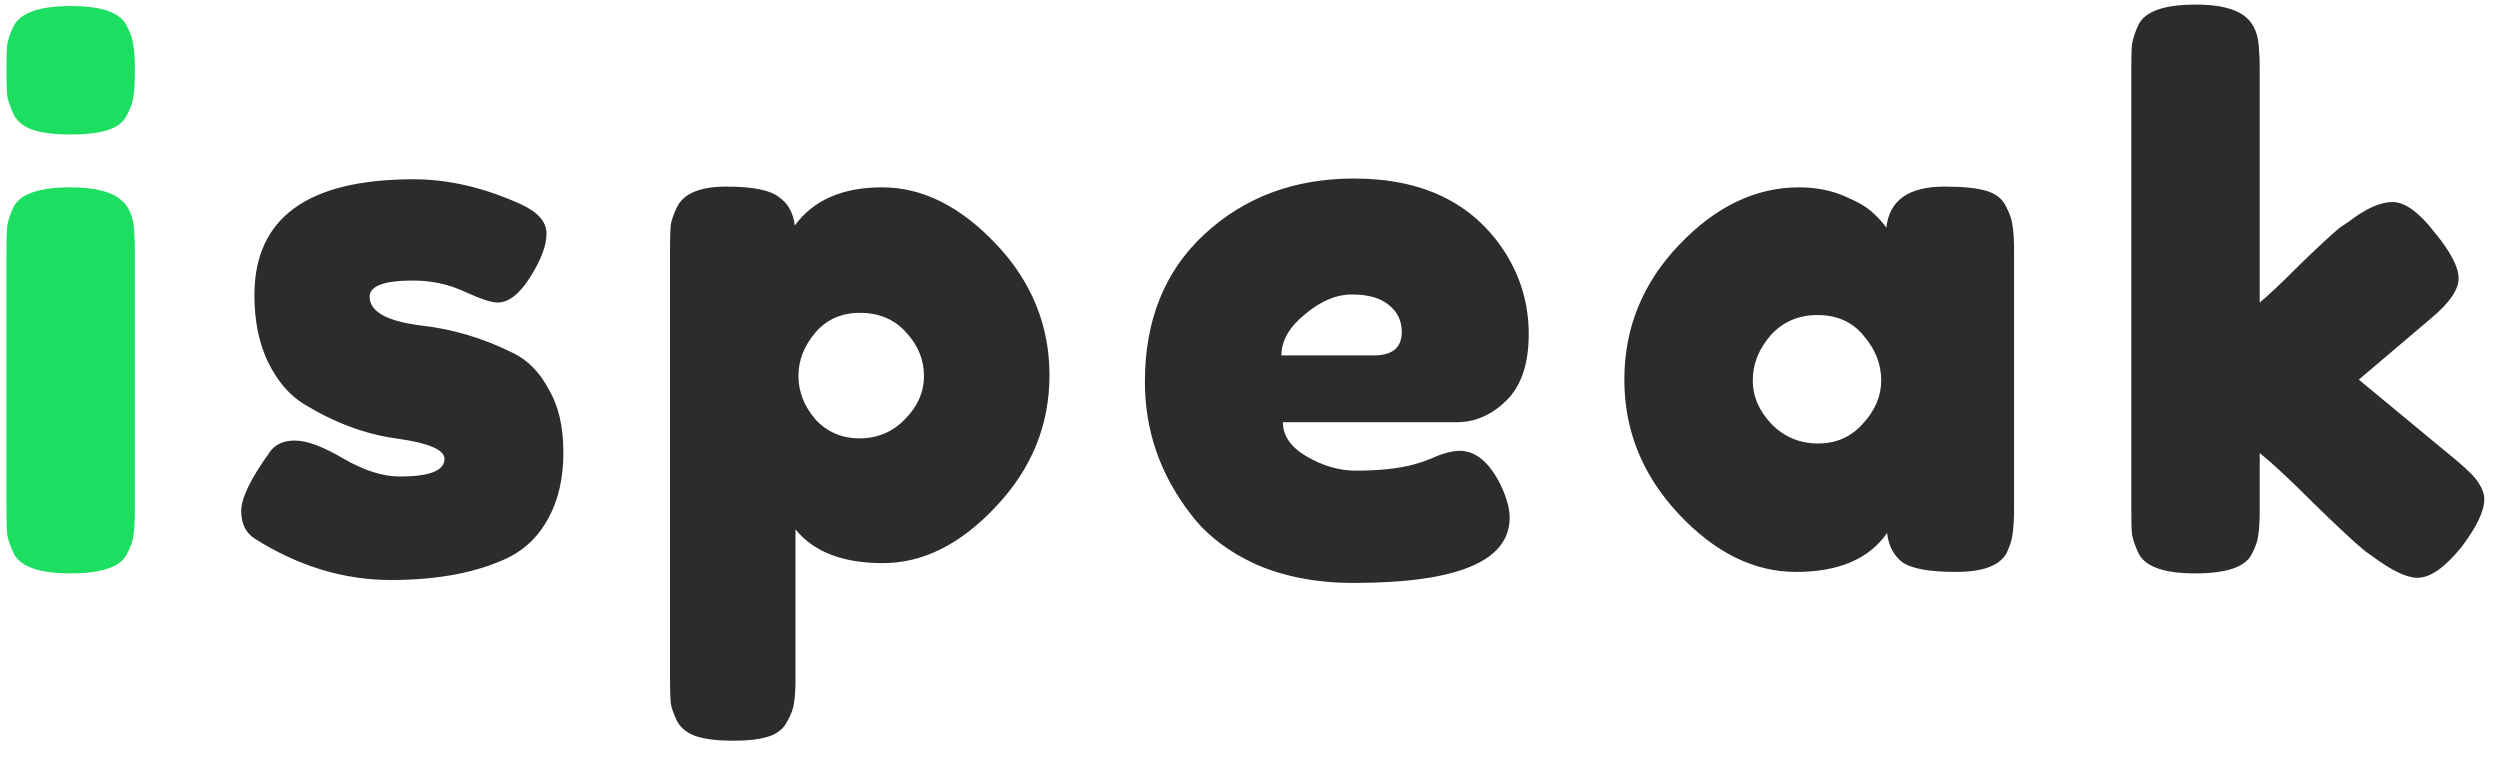
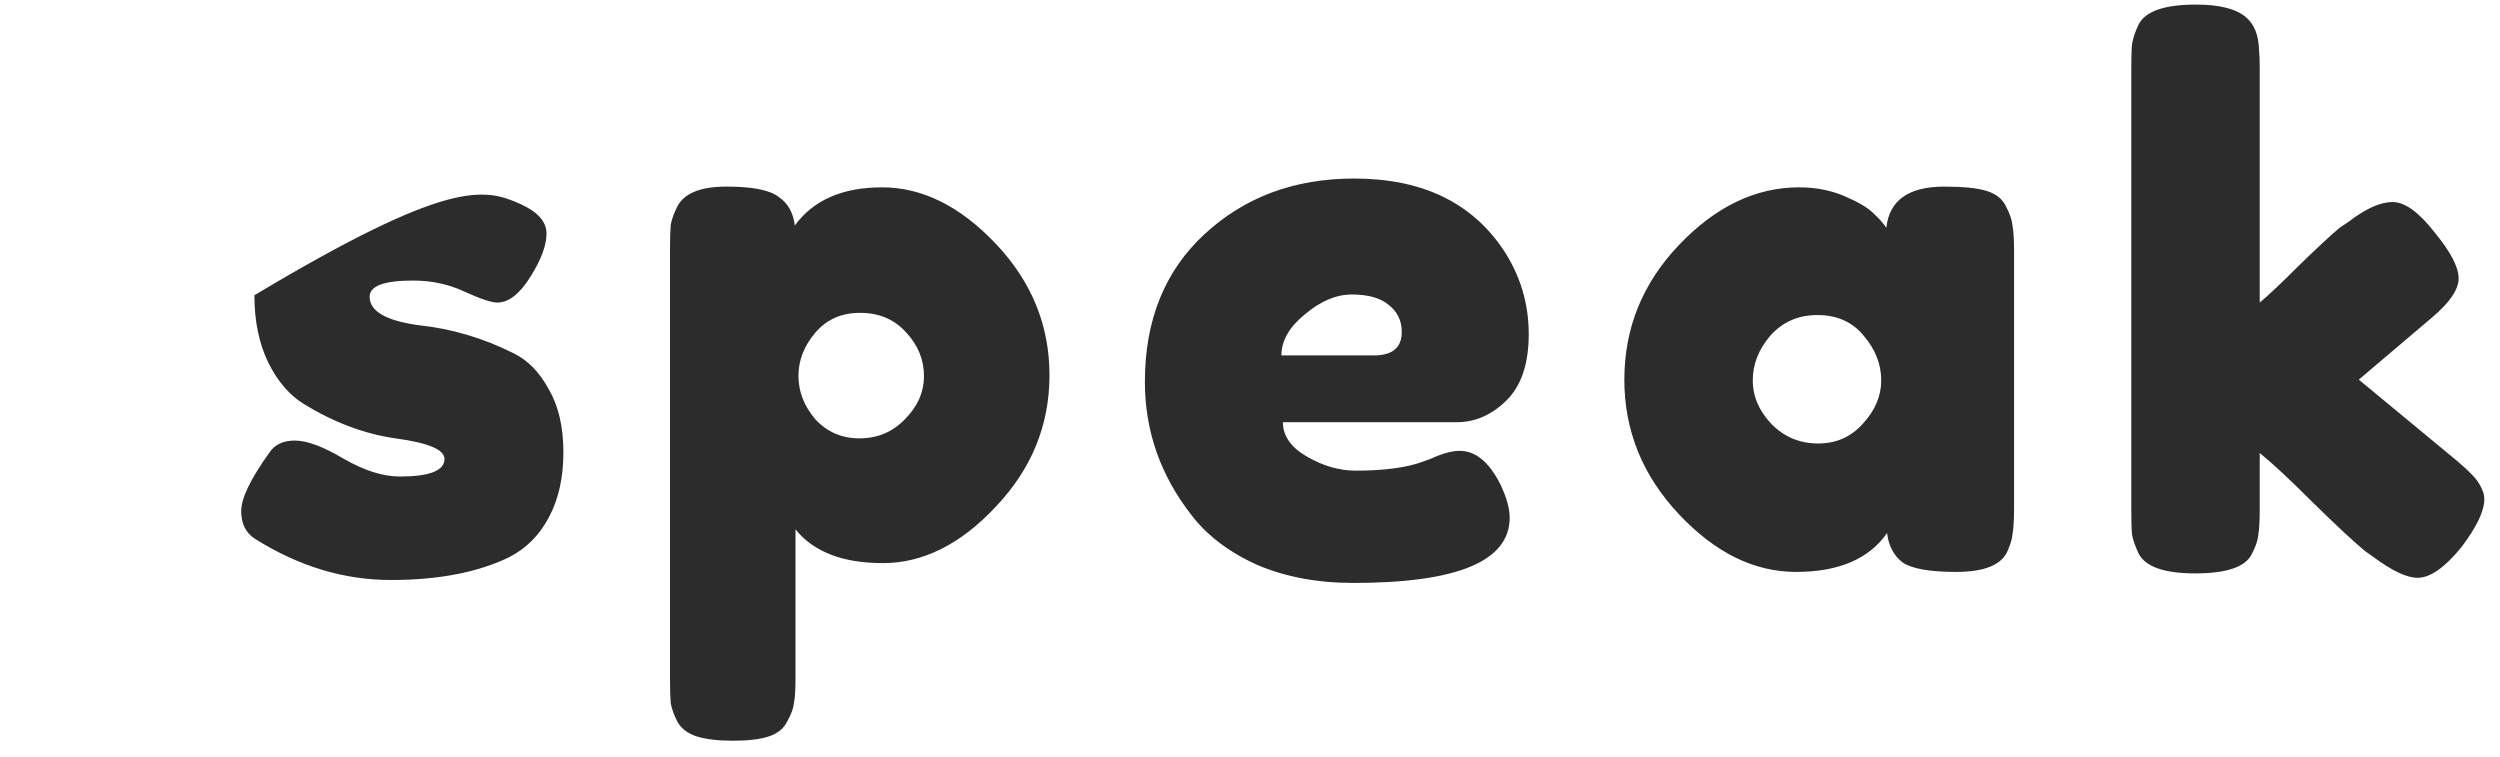
<svg xmlns="http://www.w3.org/2000/svg" width="109" height="33" viewBox="0 0 109 33" fill="none">
-   <path d="M0.28 10.952C0.28 10.461 0.291 10.099 0.312 9.864C0.355 9.608 0.451 9.32 0.6 9C0.899 8.445 1.731 8.168 3.096 8.168C4.12 8.168 4.845 8.349 5.272 8.712C5.635 9.011 5.827 9.469 5.848 10.088C5.869 10.301 5.88 10.611 5.88 11.016V22.216C5.88 22.707 5.859 23.08 5.816 23.336C5.795 23.571 5.699 23.848 5.528 24.168C5.251 24.723 4.429 25 3.064 25C1.72 25 0.899 24.712 0.6 24.136C0.451 23.816 0.355 23.539 0.312 23.304C0.291 23.069 0.28 22.696 0.28 22.184V10.952ZM5.528 5.032C5.379 5.331 5.101 5.544 4.696 5.672C4.291 5.8 3.747 5.864 3.064 5.864C2.403 5.864 1.869 5.8 1.464 5.672C1.059 5.544 0.771 5.32 0.6 5C0.451 4.68 0.355 4.403 0.312 4.168C0.291 3.912 0.28 3.539 0.28 3.048C0.28 2.557 0.291 2.195 0.312 1.96C0.355 1.704 0.451 1.427 0.6 1.128C0.899 0.552 1.731 0.264 3.096 0.264C4.44 0.264 5.251 0.552 5.528 1.128C5.699 1.448 5.795 1.736 5.816 1.992C5.859 2.227 5.88 2.589 5.88 3.08C5.88 3.571 5.859 3.944 5.816 4.2C5.795 4.435 5.699 4.712 5.528 5.032Z" fill="#1CDE60" />
-   <path d="M11.124 23.496C10.719 23.24 10.516 22.835 10.516 22.28C10.516 21.725 10.922 20.883 11.732 19.752C11.967 19.389 12.34 19.208 12.852 19.208C13.386 19.208 14.1 19.475 14.996 20.008C15.892 20.52 16.703 20.776 17.428 20.776C18.73 20.776 19.38 20.52 19.38 20.008C19.38 19.603 18.666 19.304 17.236 19.112C15.892 18.92 14.559 18.419 13.236 17.608C12.618 17.224 12.106 16.627 11.7 15.816C11.295 14.984 11.092 14.003 11.092 12.872C11.092 9.501 13.407 7.816 18.036 7.816C19.551 7.816 21.108 8.179 22.708 8.904C23.455 9.245 23.828 9.672 23.828 10.184C23.828 10.696 23.594 11.325 23.124 12.072C22.655 12.819 22.175 13.192 21.684 13.192C21.428 13.192 20.948 13.032 20.244 12.712C19.562 12.392 18.815 12.232 18.004 12.232C16.746 12.232 16.116 12.467 16.116 12.936C16.116 13.576 16.842 13.992 18.292 14.184C19.7 14.333 21.066 14.739 22.388 15.4C23.007 15.699 23.519 16.221 23.924 16.968C24.351 17.693 24.564 18.611 24.564 19.72C24.564 20.829 24.351 21.779 23.924 22.568C23.519 23.336 22.943 23.912 22.196 24.296C20.831 24.957 19.114 25.288 17.044 25.288C14.996 25.288 13.023 24.691 11.124 23.496ZM29.212 29.576V10.888C29.212 10.397 29.223 10.035 29.244 9.8C29.287 9.565 29.383 9.299 29.532 9C29.831 8.424 30.546 8.136 31.677 8.136C32.807 8.136 33.565 8.285 33.949 8.584C34.354 8.861 34.589 9.277 34.653 9.832C35.463 8.723 36.733 8.168 38.461 8.168C40.21 8.168 41.863 8.989 43.42 10.632C44.978 12.275 45.757 14.184 45.757 16.36C45.757 18.536 44.978 20.445 43.42 22.088C41.885 23.731 40.242 24.552 38.492 24.552C36.743 24.552 35.474 24.061 34.684 23.08V29.544C34.684 30.035 34.663 30.397 34.62 30.632C34.599 30.867 34.503 31.133 34.333 31.432C34.183 31.752 33.916 31.976 33.532 32.104C33.148 32.232 32.626 32.296 31.965 32.296C31.303 32.296 30.77 32.232 30.364 32.104C29.98 31.976 29.703 31.763 29.532 31.464C29.383 31.165 29.287 30.899 29.244 30.664C29.223 30.429 29.212 30.067 29.212 29.576ZM35.548 14.504C35.058 15.08 34.812 15.709 34.812 16.392C34.812 17.075 35.058 17.704 35.548 18.28C36.06 18.835 36.7 19.112 37.468 19.112C38.258 19.112 38.919 18.835 39.453 18.28C40.007 17.725 40.285 17.096 40.285 16.392C40.285 15.688 40.029 15.059 39.517 14.504C39.005 13.928 38.333 13.64 37.501 13.64C36.69 13.64 36.039 13.928 35.548 14.504ZM66.653 14.568C66.653 15.869 66.323 16.84 65.662 17.48C65.022 18.099 64.307 18.408 63.517 18.408H55.934C55.934 19.005 56.285 19.507 56.989 19.912C57.694 20.317 58.398 20.52 59.102 20.52C60.339 20.52 61.309 20.392 62.014 20.136L62.365 20.008C62.877 19.773 63.304 19.656 63.645 19.656C64.328 19.656 64.915 20.136 65.406 21.096C65.683 21.672 65.822 22.163 65.822 22.568C65.822 24.467 63.55 25.416 59.005 25.416C57.427 25.416 56.019 25.149 54.782 24.616C53.566 24.061 52.616 23.336 51.934 22.44C50.59 20.712 49.917 18.781 49.917 16.648C49.917 13.96 50.782 11.816 52.51 10.216C54.259 8.595 56.435 7.784 59.038 7.784C62.003 7.784 64.179 8.829 65.566 10.92C66.291 12.029 66.653 13.245 66.653 14.568ZM59.901 15.496C60.712 15.496 61.117 15.155 61.117 14.472C61.117 13.981 60.925 13.587 60.541 13.288C60.179 12.989 59.645 12.84 58.941 12.84C58.259 12.84 57.576 13.128 56.894 13.704C56.211 14.259 55.87 14.856 55.87 15.496H59.901ZM82.245 9.928C82.373 8.733 83.216 8.136 84.773 8.136C85.605 8.136 86.224 8.2 86.629 8.328C87.035 8.456 87.312 8.68 87.461 9C87.632 9.32 87.728 9.608 87.749 9.864C87.792 10.099 87.813 10.461 87.813 10.952V22.152C87.813 22.643 87.792 23.016 87.749 23.272C87.728 23.507 87.643 23.784 87.493 24.104C87.195 24.659 86.459 24.936 85.285 24.936C84.133 24.936 83.355 24.797 82.949 24.52C82.565 24.221 82.341 23.795 82.277 23.24C81.488 24.371 80.165 24.936 78.309 24.936C76.475 24.936 74.768 24.093 73.189 22.408C71.611 20.723 70.821 18.771 70.821 16.552C70.821 14.312 71.611 12.36 73.189 10.696C74.789 9.011 76.539 8.168 78.437 8.168C79.163 8.168 79.824 8.296 80.421 8.552C81.019 8.808 81.435 9.053 81.669 9.288C81.904 9.501 82.096 9.715 82.245 9.928ZM76.421 16.584C76.421 17.288 76.699 17.928 77.253 18.504C77.808 19.059 78.48 19.336 79.269 19.336C80.059 19.336 80.709 19.048 81.221 18.472C81.755 17.896 82.021 17.267 82.021 16.584C82.021 15.88 81.765 15.229 81.253 14.632C80.763 14.035 80.091 13.736 79.237 13.736C78.405 13.736 77.723 14.035 77.189 14.632C76.677 15.229 76.421 15.88 76.421 16.584ZM102.844 16.552L107.1 20.072C107.633 20.52 107.964 20.861 108.092 21.096C108.241 21.331 108.316 21.555 108.316 21.768C108.316 22.28 107.985 22.973 107.324 23.848C106.598 24.744 105.958 25.192 105.404 25.192C104.934 25.192 104.284 24.883 103.452 24.264L103.132 24.04C102.641 23.635 101.884 22.931 100.86 21.928C99.836 20.904 99.057 20.179 98.524 19.752V22.216C98.524 22.707 98.502 23.08 98.46 23.336C98.438 23.571 98.342 23.848 98.172 24.168C97.894 24.723 97.073 25 95.708 25C94.364 25 93.542 24.712 93.244 24.136C93.094 23.816 92.998 23.539 92.956 23.304C92.934 23.048 92.924 22.675 92.924 22.184V3.016C92.924 2.525 92.934 2.163 92.956 1.928C92.998 1.672 93.094 1.384 93.244 1.064C93.542 0.488 94.374 0.2 95.74 0.2C96.764 0.2 97.489 0.381 97.916 0.744C98.278 1.043 98.47 1.512 98.492 2.152C98.513 2.344 98.524 2.643 98.524 3.048V13.192C98.908 12.872 99.484 12.328 100.252 11.56C101.041 10.792 101.628 10.248 102.012 9.928L102.396 9.672C103.142 9.096 103.782 8.808 104.316 8.808C104.849 8.808 105.457 9.245 106.14 10.12C106.844 10.973 107.196 11.645 107.196 12.136C107.196 12.627 106.801 13.203 106.012 13.864L102.844 16.552Z" fill="#222222" fill-opacity="0.95" />
+   <path d="M11.124 23.496C10.719 23.24 10.516 22.835 10.516 22.28C10.516 21.725 10.922 20.883 11.732 19.752C11.967 19.389 12.34 19.208 12.852 19.208C13.386 19.208 14.1 19.475 14.996 20.008C15.892 20.52 16.703 20.776 17.428 20.776C18.73 20.776 19.38 20.52 19.38 20.008C19.38 19.603 18.666 19.304 17.236 19.112C15.892 18.92 14.559 18.419 13.236 17.608C12.618 17.224 12.106 16.627 11.7 15.816C11.295 14.984 11.092 14.003 11.092 12.872C19.551 7.816 21.108 8.179 22.708 8.904C23.455 9.245 23.828 9.672 23.828 10.184C23.828 10.696 23.594 11.325 23.124 12.072C22.655 12.819 22.175 13.192 21.684 13.192C21.428 13.192 20.948 13.032 20.244 12.712C19.562 12.392 18.815 12.232 18.004 12.232C16.746 12.232 16.116 12.467 16.116 12.936C16.116 13.576 16.842 13.992 18.292 14.184C19.7 14.333 21.066 14.739 22.388 15.4C23.007 15.699 23.519 16.221 23.924 16.968C24.351 17.693 24.564 18.611 24.564 19.72C24.564 20.829 24.351 21.779 23.924 22.568C23.519 23.336 22.943 23.912 22.196 24.296C20.831 24.957 19.114 25.288 17.044 25.288C14.996 25.288 13.023 24.691 11.124 23.496ZM29.212 29.576V10.888C29.212 10.397 29.223 10.035 29.244 9.8C29.287 9.565 29.383 9.299 29.532 9C29.831 8.424 30.546 8.136 31.677 8.136C32.807 8.136 33.565 8.285 33.949 8.584C34.354 8.861 34.589 9.277 34.653 9.832C35.463 8.723 36.733 8.168 38.461 8.168C40.21 8.168 41.863 8.989 43.42 10.632C44.978 12.275 45.757 14.184 45.757 16.36C45.757 18.536 44.978 20.445 43.42 22.088C41.885 23.731 40.242 24.552 38.492 24.552C36.743 24.552 35.474 24.061 34.684 23.08V29.544C34.684 30.035 34.663 30.397 34.62 30.632C34.599 30.867 34.503 31.133 34.333 31.432C34.183 31.752 33.916 31.976 33.532 32.104C33.148 32.232 32.626 32.296 31.965 32.296C31.303 32.296 30.77 32.232 30.364 32.104C29.98 31.976 29.703 31.763 29.532 31.464C29.383 31.165 29.287 30.899 29.244 30.664C29.223 30.429 29.212 30.067 29.212 29.576ZM35.548 14.504C35.058 15.08 34.812 15.709 34.812 16.392C34.812 17.075 35.058 17.704 35.548 18.28C36.06 18.835 36.7 19.112 37.468 19.112C38.258 19.112 38.919 18.835 39.453 18.28C40.007 17.725 40.285 17.096 40.285 16.392C40.285 15.688 40.029 15.059 39.517 14.504C39.005 13.928 38.333 13.64 37.501 13.64C36.69 13.64 36.039 13.928 35.548 14.504ZM66.653 14.568C66.653 15.869 66.323 16.84 65.662 17.48C65.022 18.099 64.307 18.408 63.517 18.408H55.934C55.934 19.005 56.285 19.507 56.989 19.912C57.694 20.317 58.398 20.52 59.102 20.52C60.339 20.52 61.309 20.392 62.014 20.136L62.365 20.008C62.877 19.773 63.304 19.656 63.645 19.656C64.328 19.656 64.915 20.136 65.406 21.096C65.683 21.672 65.822 22.163 65.822 22.568C65.822 24.467 63.55 25.416 59.005 25.416C57.427 25.416 56.019 25.149 54.782 24.616C53.566 24.061 52.616 23.336 51.934 22.44C50.59 20.712 49.917 18.781 49.917 16.648C49.917 13.96 50.782 11.816 52.51 10.216C54.259 8.595 56.435 7.784 59.038 7.784C62.003 7.784 64.179 8.829 65.566 10.92C66.291 12.029 66.653 13.245 66.653 14.568ZM59.901 15.496C60.712 15.496 61.117 15.155 61.117 14.472C61.117 13.981 60.925 13.587 60.541 13.288C60.179 12.989 59.645 12.84 58.941 12.84C58.259 12.84 57.576 13.128 56.894 13.704C56.211 14.259 55.87 14.856 55.87 15.496H59.901ZM82.245 9.928C82.373 8.733 83.216 8.136 84.773 8.136C85.605 8.136 86.224 8.2 86.629 8.328C87.035 8.456 87.312 8.68 87.461 9C87.632 9.32 87.728 9.608 87.749 9.864C87.792 10.099 87.813 10.461 87.813 10.952V22.152C87.813 22.643 87.792 23.016 87.749 23.272C87.728 23.507 87.643 23.784 87.493 24.104C87.195 24.659 86.459 24.936 85.285 24.936C84.133 24.936 83.355 24.797 82.949 24.52C82.565 24.221 82.341 23.795 82.277 23.24C81.488 24.371 80.165 24.936 78.309 24.936C76.475 24.936 74.768 24.093 73.189 22.408C71.611 20.723 70.821 18.771 70.821 16.552C70.821 14.312 71.611 12.36 73.189 10.696C74.789 9.011 76.539 8.168 78.437 8.168C79.163 8.168 79.824 8.296 80.421 8.552C81.019 8.808 81.435 9.053 81.669 9.288C81.904 9.501 82.096 9.715 82.245 9.928ZM76.421 16.584C76.421 17.288 76.699 17.928 77.253 18.504C77.808 19.059 78.48 19.336 79.269 19.336C80.059 19.336 80.709 19.048 81.221 18.472C81.755 17.896 82.021 17.267 82.021 16.584C82.021 15.88 81.765 15.229 81.253 14.632C80.763 14.035 80.091 13.736 79.237 13.736C78.405 13.736 77.723 14.035 77.189 14.632C76.677 15.229 76.421 15.88 76.421 16.584ZM102.844 16.552L107.1 20.072C107.633 20.52 107.964 20.861 108.092 21.096C108.241 21.331 108.316 21.555 108.316 21.768C108.316 22.28 107.985 22.973 107.324 23.848C106.598 24.744 105.958 25.192 105.404 25.192C104.934 25.192 104.284 24.883 103.452 24.264L103.132 24.04C102.641 23.635 101.884 22.931 100.86 21.928C99.836 20.904 99.057 20.179 98.524 19.752V22.216C98.524 22.707 98.502 23.08 98.46 23.336C98.438 23.571 98.342 23.848 98.172 24.168C97.894 24.723 97.073 25 95.708 25C94.364 25 93.542 24.712 93.244 24.136C93.094 23.816 92.998 23.539 92.956 23.304C92.934 23.048 92.924 22.675 92.924 22.184V3.016C92.924 2.525 92.934 2.163 92.956 1.928C92.998 1.672 93.094 1.384 93.244 1.064C93.542 0.488 94.374 0.2 95.74 0.2C96.764 0.2 97.489 0.381 97.916 0.744C98.278 1.043 98.47 1.512 98.492 2.152C98.513 2.344 98.524 2.643 98.524 3.048V13.192C98.908 12.872 99.484 12.328 100.252 11.56C101.041 10.792 101.628 10.248 102.012 9.928L102.396 9.672C103.142 9.096 103.782 8.808 104.316 8.808C104.849 8.808 105.457 9.245 106.14 10.12C106.844 10.973 107.196 11.645 107.196 12.136C107.196 12.627 106.801 13.203 106.012 13.864L102.844 16.552Z" fill="#222222" fill-opacity="0.95" />
</svg>